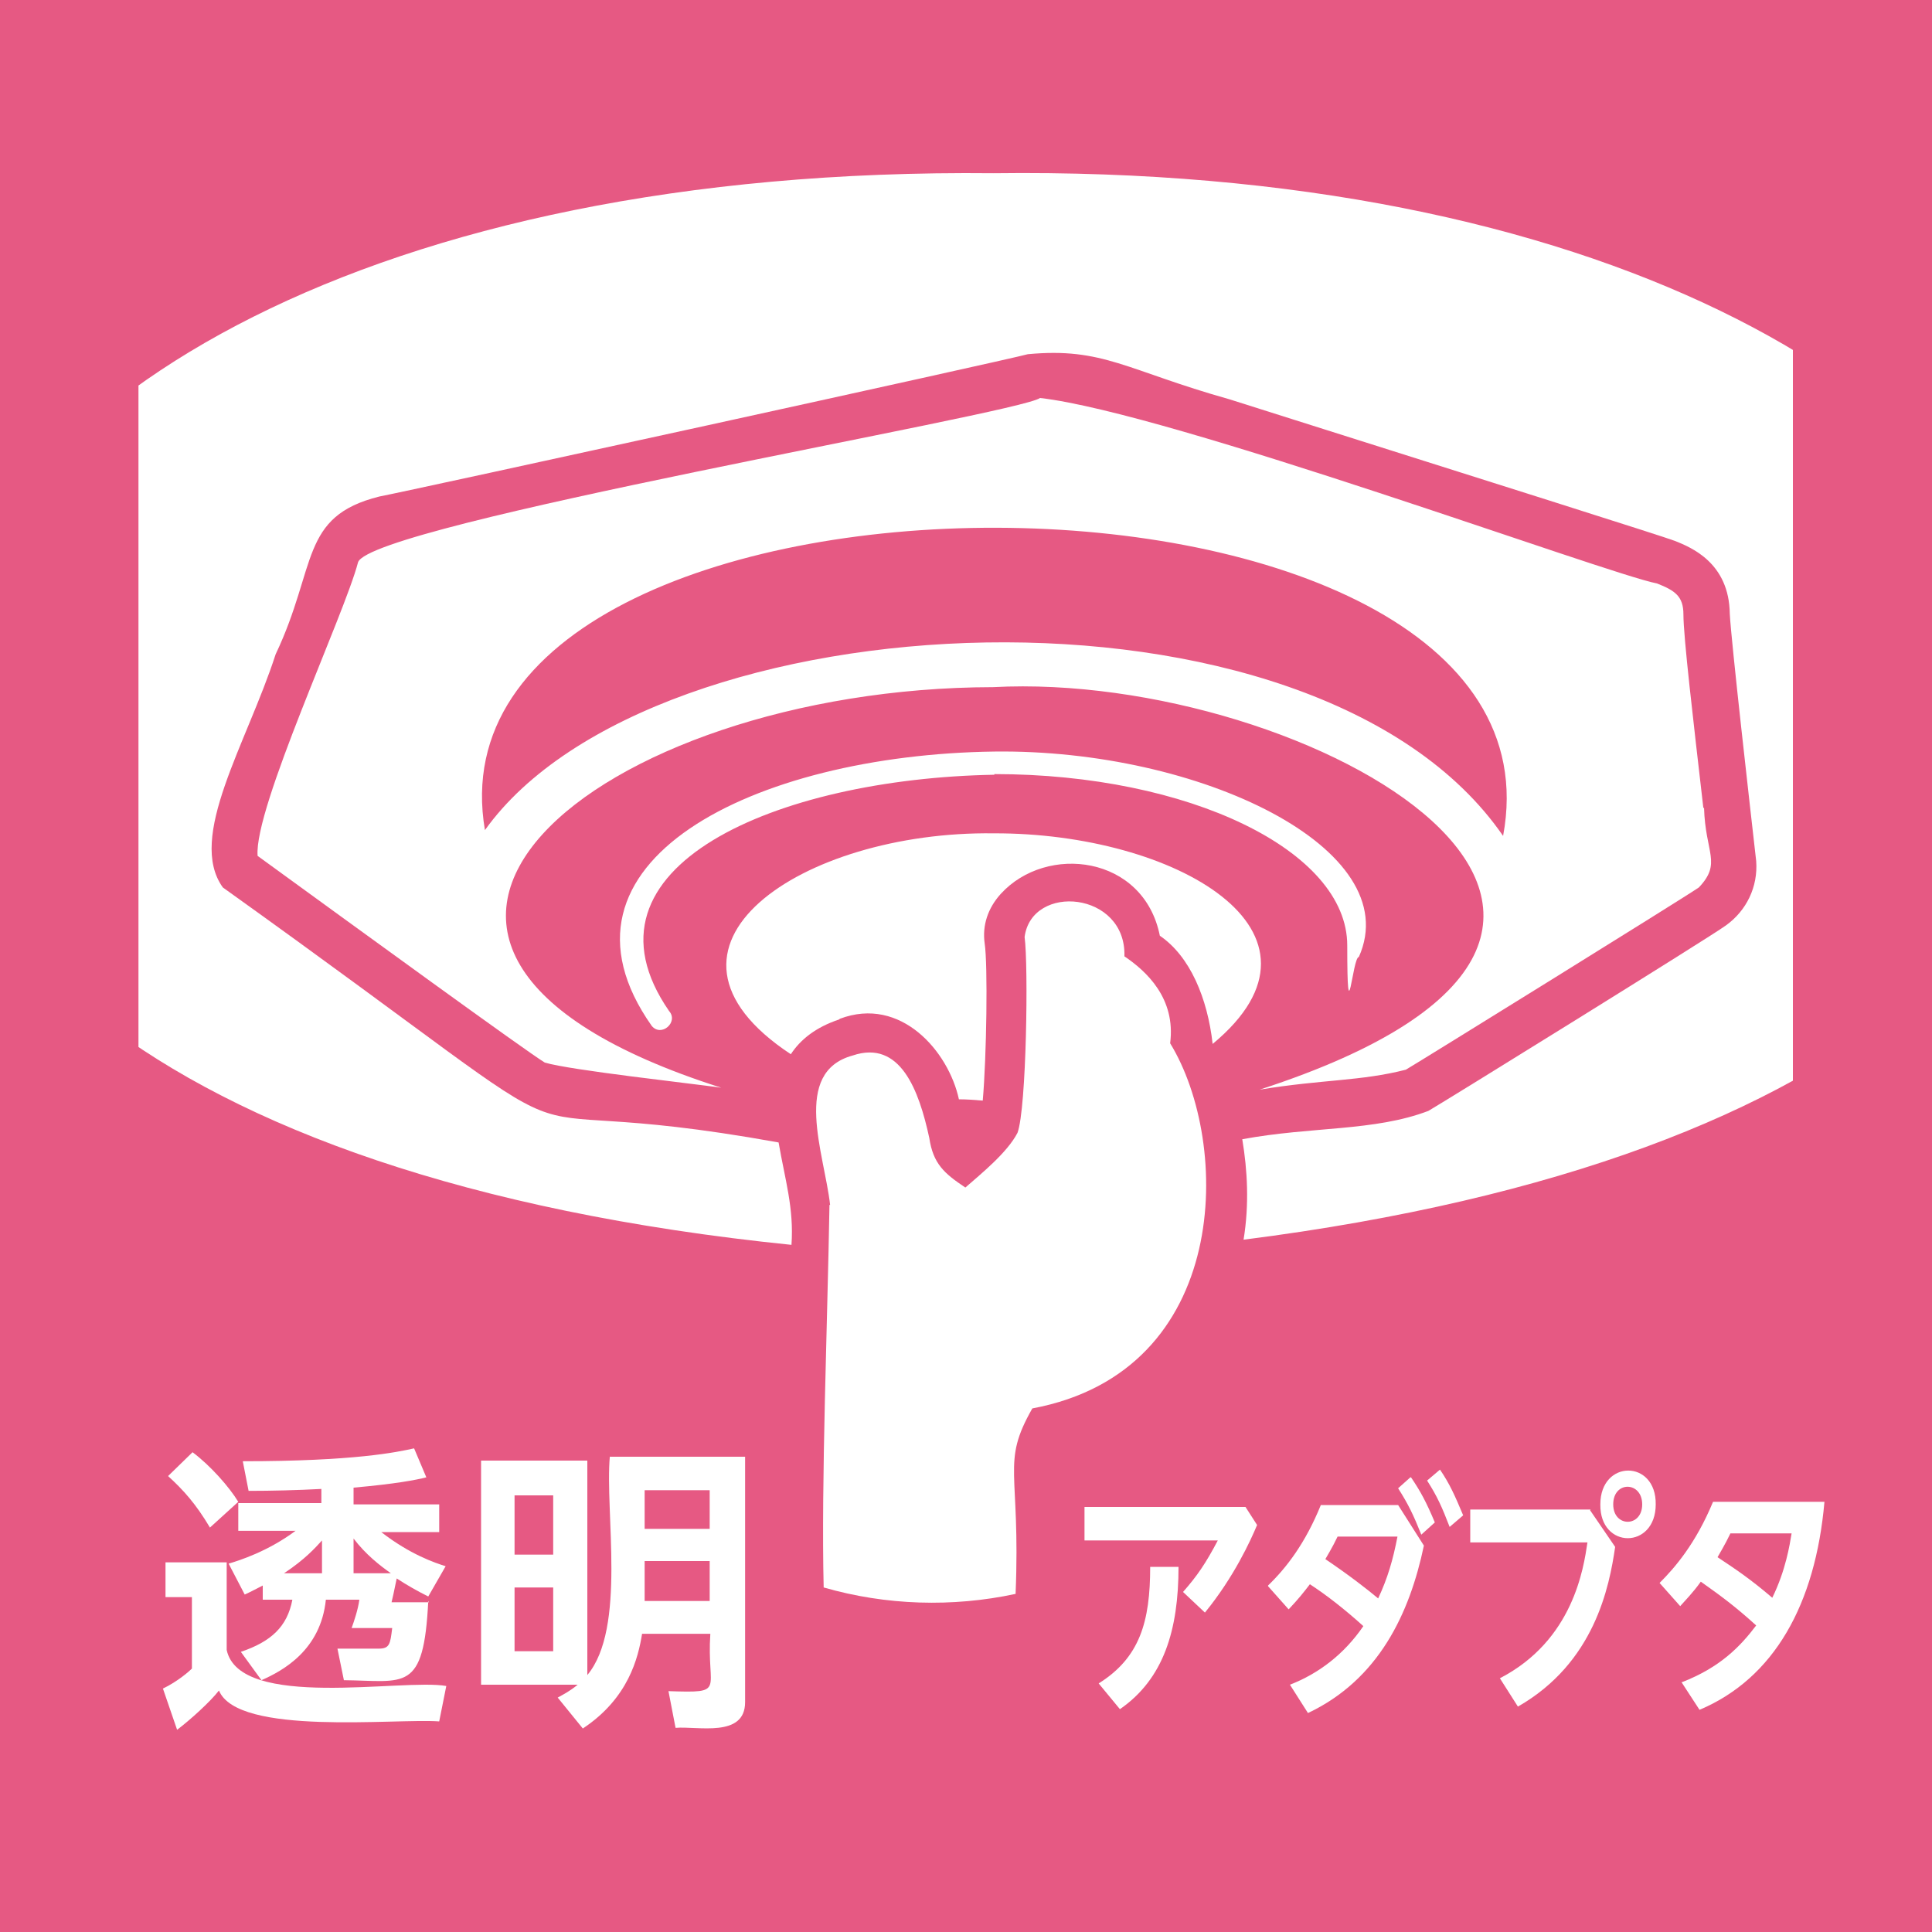
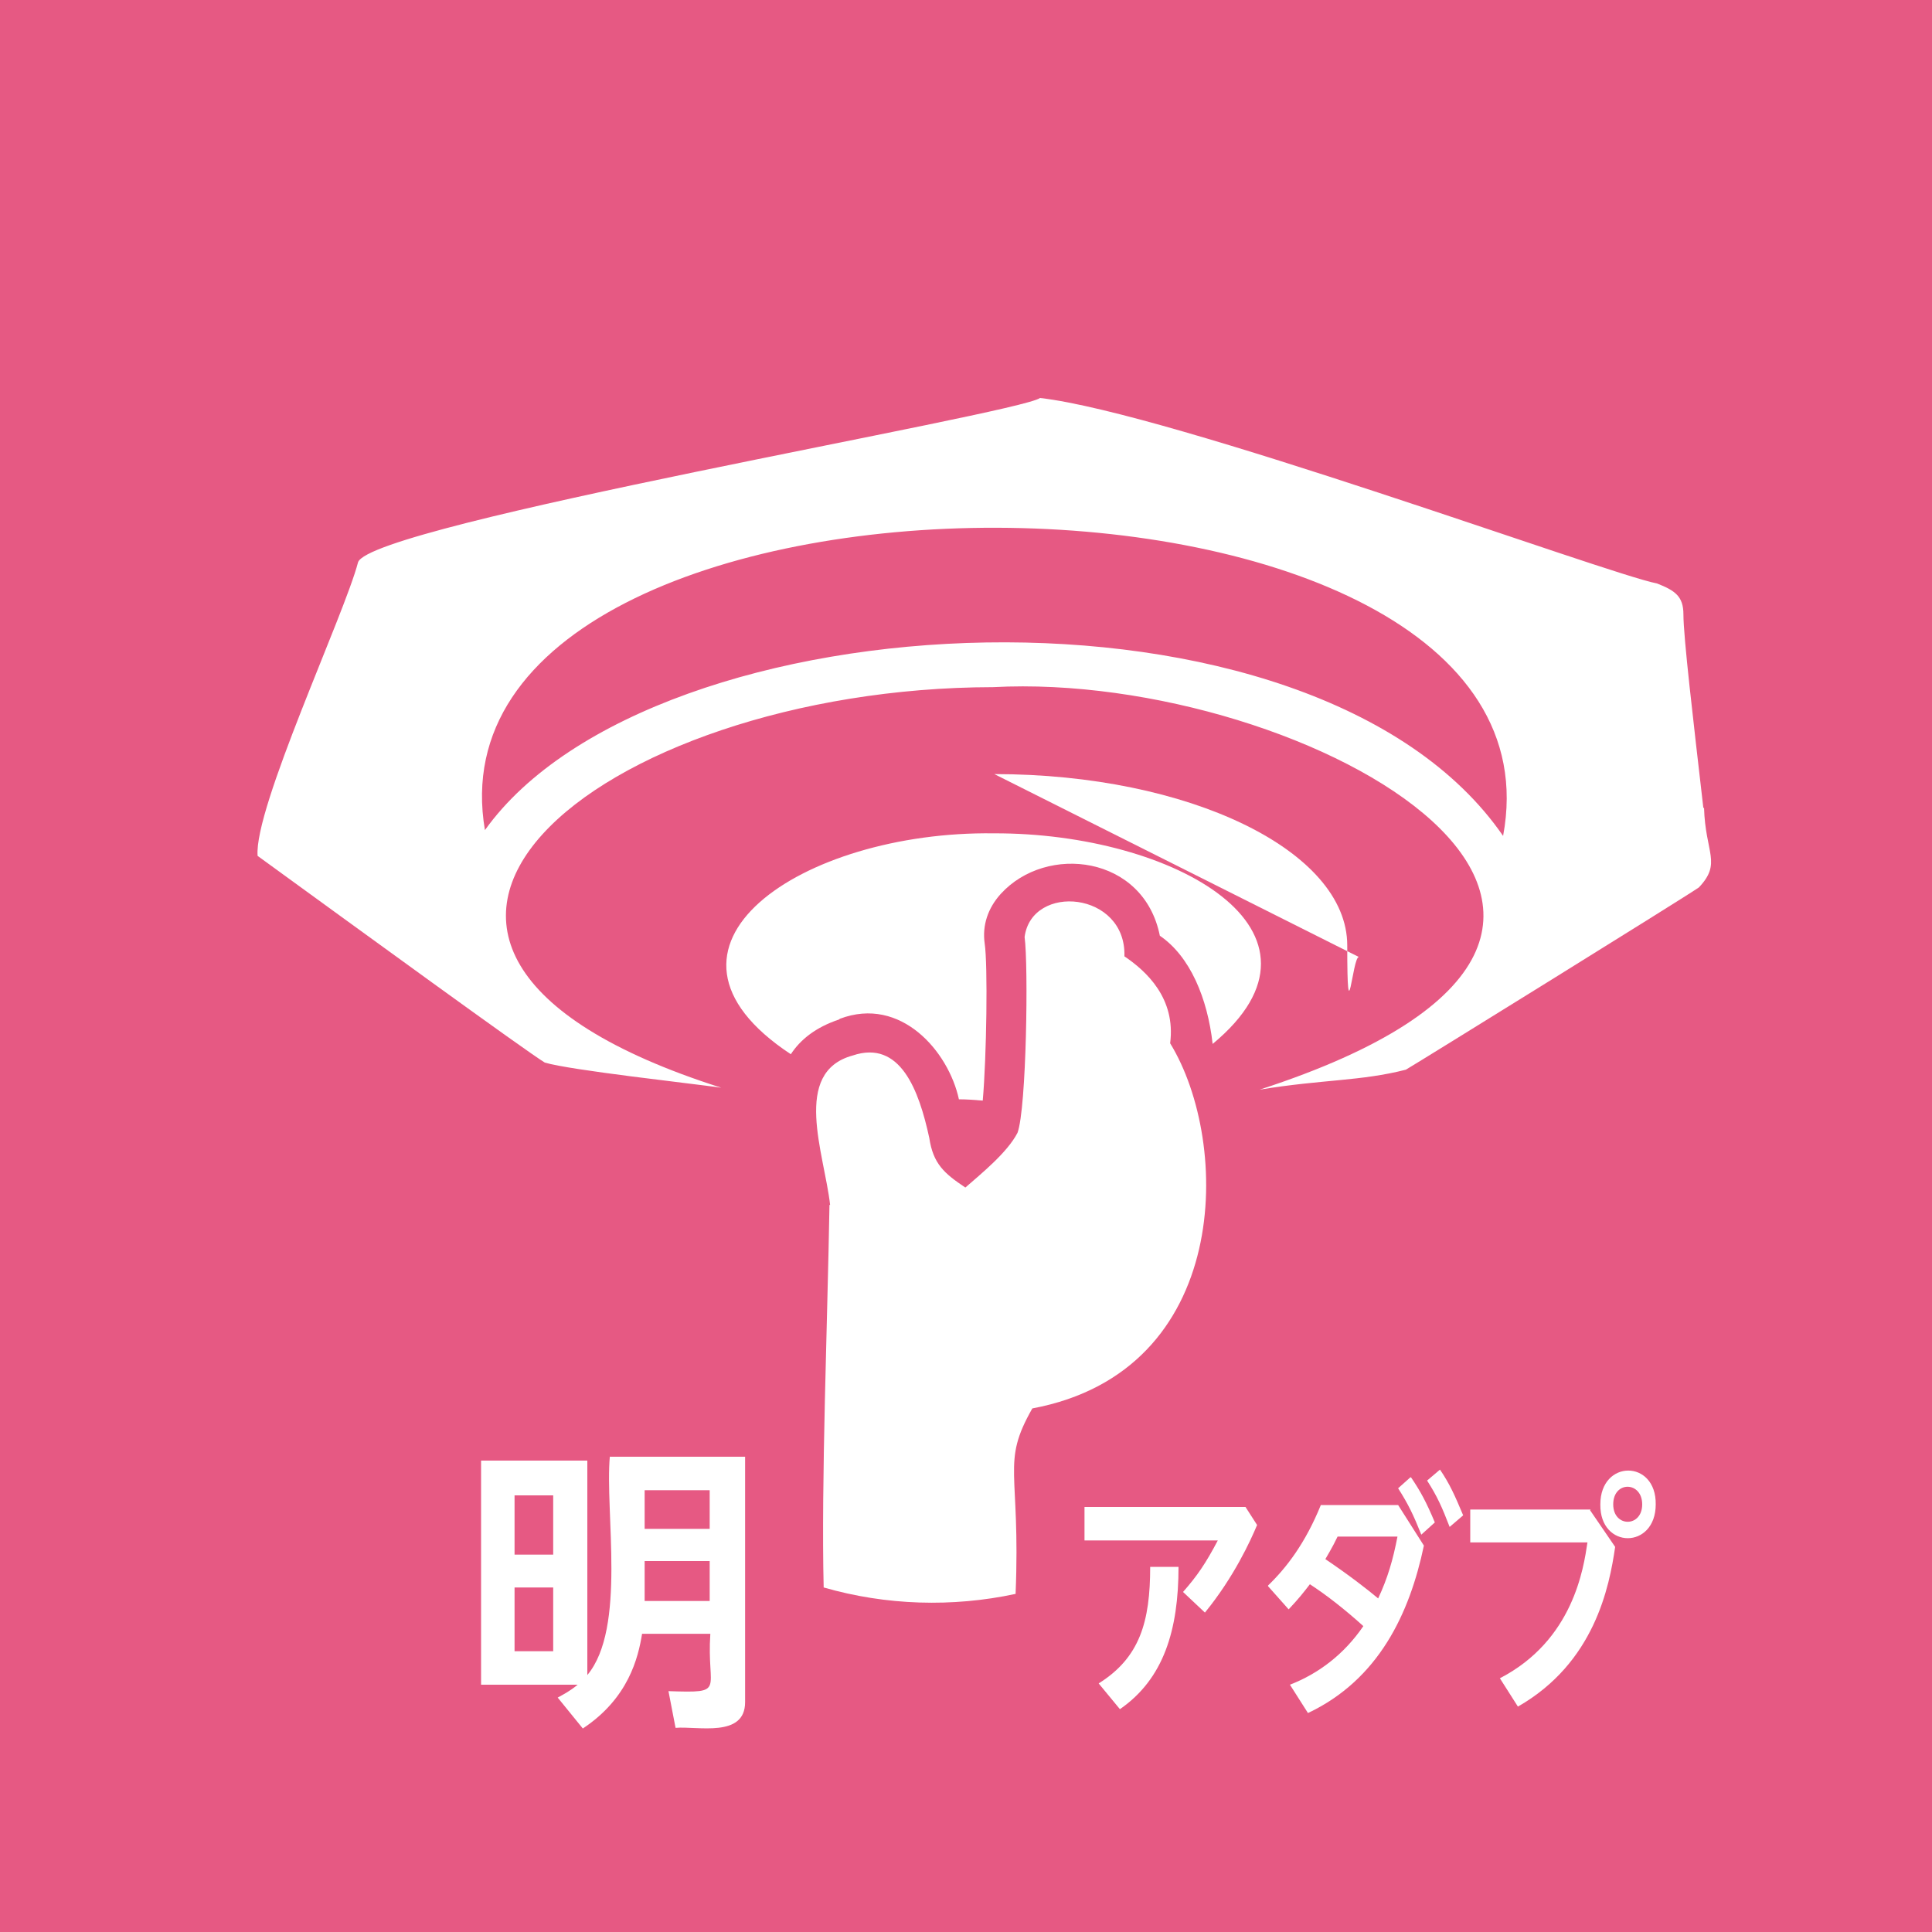
<svg xmlns="http://www.w3.org/2000/svg" id="layer" width="300" height="300" viewBox="0 0 300 300">
  <defs>
    <clipPath id="clippath">
      <rect id="pass_x5F_03" x="21.5" y="21.5" width="256.9" height="256.9" fill="none" />
    </clipPath>
    <clipPath id="clippath-1">
      <rect id="pass_x5F_01-2" x="319.1" y="-.9" width="301.7" height="301.7" fill="none" />
    </clipPath>
    <clipPath id="clippath-2">
      <rect id="pass_x5F_05-2" x="206.5" y="8.2" width="432.4" height="432.4" fill="none" />
    </clipPath>
  </defs>
  <g id="toumei">
    <g id="pass_x5F_01">
      <rect id="bg" x="-.1" y="-.1" width="300.3" height="300.3" fill="#e65983" />
      <g id="pass_x5F_02">
        <g clip-path="url(#clippath)">
          <g id="pass_x5F_05">
-             <path id="pass_x5F_10" d="M154.4,120.2c30.2,0,54.8,11.9,54.8,26.6s.8,1.8,1.8,1.8c7.5-16.8-24.7-32.3-56.6-31.9-37.3.5-71.1,17.2-53.2,42.6,1.5,1.8,4.2-.6,2.7-2.3-15.5-22.4,16.8-36.1,50.5-36.7Z" fill="#fff" />
+             <path id="pass_x5F_10" d="M154.4,120.2c30.2,0,54.8,11.9,54.8,26.6s.8,1.8,1.8,1.8Z" fill="#fff" />
            <path id="pass_x5F_09" d="M264.5,125.5c-1.6-13.9-3.1-26.6-3.1-30.1,0-2.8-1.3-3.7-4.1-4.8-7.8-1.5-75.6-26.5-95.8-28.8-3.5,2.5-103.8,19.6-105.9,25.5-2.1,8.1-16.2,38.2-15.6,45.6,16.1,11.7,41.5,30.2,44.6,32.1,4.1,1.2,22.5,3.2,27.4,3.9-69.2-22-19-62.1,42.2-62.2,48.7-2.6,119.3,37.2,41.4,62.5,9.7-1.6,15.7-1.3,22.7-3.1,1.9-1.1,43.2-26.7,45.5-28.3,3.6-3.8,1-5.3.8-12.4ZM233.4,129.8c-29.3-42.5-132.1-37.3-158.1-.9-10.7-62.8,170-62.7,158.1.9Z" fill="#fff" />
-             <path id="pass_x5F_08" d="M154.3,26.9c-193.7-2-232.7,145.9-31.4,166.4.4-5.7-1-10.1-2-15.9-52.1-9.4-18.1,9.2-86.3-39.6-5.6-7.8,3.7-22.3,8.2-36.2,6.5-13.7,3.7-21.4,16.1-24.5,4.3-.8,97.5-21.2,100.7-22.1,11.7-1.1,15.3,2.5,31.3,7,41.4,13.1,67.4,21.3,69.2,22,2.5,1,8.4,3.4,8.5,11.3.2,4.1,3.2,30.5,4.1,38.4.3,4-1.5,7.7-4.7,10-2.6,1.9-44.1,27.6-46.2,28.8-8.4,3.2-18.1,2.4-28.9,4.4.8,4.8,1.1,10.1.2,15.6,196.5-25,148.7-168-38.8-165.6Z" fill="#fff" />
            <path id="pass_x5F_07" d="M130.4,158.2c9.5-3.6,16.9,5.1,18.5,12.5,1.2,0,2.5.1,3.7.2.6-6.8.8-21.1.3-24.4-.4-2.8.5-5.5,2.5-7.7,7.1-7.8,22.2-6,24.7,6.5,4.7,3.2,7.4,9.7,8.2,16.8,21-17.4-5.9-32.8-34-32.7-29.7-.4-56.8,17.6-31.5,34.3,1.5-2.3,3.9-4.2,7.5-5.4Z" fill="#fff" />
            <path id="pass_x5F_06" d="M128.8,187.1c-.3,18-1.3,43.1-.9,59.4,9.7,2.8,20,3.1,29.8,1,.8-19.3-2.3-20.2,2.6-28.8,31-5.8,30.9-41.2,21.4-56.7.9-7-3.7-11.2-7.1-13.5.3-10.1-14.4-11.4-15.5-3,.6,4.4.3,26.6-1.1,30.4-1.6,3.1-5.7,6.4-8.1,8.5-3.3-2.2-5-3.7-5.6-7.7-1.6-7.4-4.5-15.3-11.9-12.8-9.5,2.6-4.4,15.2-3.5,23.2Z" fill="#fff" />
          </g>
        </g>
      </g>
    </g>
    <g id="txt_x5F_02">
-       <path id="txt_x5F_02_x5F_02" d="M35.2,242.4v13.8c2,9.4,27.4,4.4,34.1,5.6l-1.1,5.5c-6.8-.5-31.3,2.3-34.2-4.8-1.3,1.7-4.5,4.6-6.5,6.1l-2.2-6.4c2.3-1.1,4.1-2.7,4.5-3.1v-11.1h-4.1v-5.4h9.5ZM32.6,237.2c-2.2-3.7-4.1-5.8-6.5-8l3.8-3.7c2.8,2.1,5.7,5.4,7.1,7.7l-4.4,4ZM66.5,248.6c-.7,14.3-3.6,12.4-13.1,12.3l-1-4.9h6.4c1.7,0,1.8-.7,2.1-3.2h-6.3c.4-1.1,1-2.9,1.2-4.4h-5.2c-.8,7.8-6.6,11-10,12.5l-3.2-4.4c4.7-1.6,7.2-3.9,8-8.1h-4.6v-2.2c-1,.5-1.7.9-2.8,1.4l-2.5-4.8c1.7-.5,6.1-1.9,10.4-5.1h-8.9v-4.3h12.9v-2.2c-3.7.2-7.7.3-11.3.3l-.9-4.6c17.3,0,23.9-1.4,26.6-2l1.9,4.5c-1.6.4-4.6,1-11.3,1.6v2.6h13.3v4.3h-9c4.5,3.5,8.4,4.8,10,5.3l-2.7,4.7c-1.8-.9-3.2-1.7-4.9-2.8-.5,2.5-.6,2.8-.8,3.7h5.8ZM50,244.3v-5.1c-1.1,1.2-2.6,2.9-5.9,5.1h5.9ZM60.7,244.3c-1.7-1.2-3.9-2.9-5.8-5.4v5.4h5.8Z" fill="#fff" />
      <path id="txt_x5F_02_x5F_01" d="M94.7,226.2h21v38.1c0,5.6-7.4,3.7-10.8,4l-1.1-5.7c9.1.3,5.9,0,6.5-8.9h-10.6c-.6,3.7-2.1,10-9.2,14.7l-3.9-4.8c.9-.5,1.9-1,3.1-2h-15v-34.8h16.5v33.3c6.1-7.3,2.7-25.3,3.5-34ZM85.9,232.2h-6v9.2h6v-9.2ZM85.9,246.5h-6v9.9h6v-9.9ZM110.2,231.4h-10.1v6h10.1v-6ZM110.2,242.4h-10.1v6.2h10.1v-6.2Z" fill="#fff" />
    </g>
    <g id="txt_x5F_01">
      <path id="txt_x5F_01_x5F_04" d="M193.4,234l1.8,2.8c-1,2.4-3.6,8.1-8.1,13.6l-3.4-3.2c2.2-2.5,3.5-4.4,5.4-8h-20.7v-5.2h25ZM183,243.3c0,9.8-2.3,17.4-9.1,22.1l-3.3-4c6.4-4,8-9.6,8-18.1h4.4Z" fill="#fff" />
      <path id="txt_x5F_01_x5F_03" d="M196.9,246.2c2.9-2.8,5.8-6.6,8.2-12.5h12l4,6.3c-2.2,10.5-7,20.8-18,26l-2.8-4.4c4.4-1.7,8.4-4.7,11.4-9.1-3-2.7-5.7-4.8-8.3-6.5-1,1.3-1.7,2.2-3.3,3.9l-3.2-3.6ZM207.7,238.6c-.8,1.7-1.8,3.3-1.9,3.5,3.7,2.5,6.4,4.6,8.2,6.1,1.5-3.2,2.3-6,3-9.6h-9.3ZM219.1,229.4c1.5,2.2,2.4,3.9,3.7,7l-2.1,1.9c-1.2-3-2-4.7-3.6-7.2l1.9-1.7ZM223.6,228.2c1.5,2.2,2.3,4,3.6,7.1l-2.1,1.8c-1.2-3.1-1.9-4.7-3.5-7.2l2-1.7Z" fill="#fff" />
      <path id="txt_x5F_01_x5F_02" d="M246.9,234.5l3.9,5.7c-.9,6.2-3.2,18-15.1,24.8l-2.8-4.4c11.4-5.9,13-17.1,13.6-21.1h-18.2v-5.1h18.7ZM257.1,233.6c0,7-8.7,7-8.6,0,0-7,8.7-7,8.6,0ZM250.5,233.6c0,3.6,4.5,3.6,4.5,0,0-3.6-4.5-3.7-4.5,0Z" fill="#fff" />
-       <path id="txt_x5F_01_x5F_01" d="M261.2,261.2c5.9-2.3,9-5.5,11.5-8.8-3.3-3-5.5-4.6-8.6-6.8-1.2,1.7-2.5,3-3.2,3.8l-3.2-3.6c2.4-2.4,5.6-6.1,8.3-12.6h17.3c-1.4,15.9-7.8,27.4-19.4,32.3l-2.8-4.3ZM268.7,238.1c-.8,1.7-1.9,3.5-2,3.7,2.7,1.8,5,3.3,8.5,6.3,2.1-4.3,2.7-8.2,3-10h-9.6Z" fill="#fff" />
    </g>
  </g>
  <g id="clear">
    <g id="group">
      <g clip-path="url(#clippath-1)">
        <g id="pass_x5F_02-2">
          <g id="pass_x5F_04">
            <g clip-path="url(#clippath-2)">
              <g id="pass_x5F_06-2">
-                 <path id="pass_x5F_07-2" d="M595.7,62.2c-59.2-53.5-208.1-50.9-266.3,1.6-35.4,20.7-45.6,41.2-44.6,59.6-5.7,110.7,364.3,110.7,358.5,0,1-18.9-9.9-40.3-47.6-61.2ZM464.1,28.1c39.2,0,76.8,8.4,105.5,22.9-47.7-19.6-164-19.5-211.6.2,28.6-14.7,66-23.1,106-23.1Z" fill="#fff" />
-               </g>
+                 </g>
            </g>
          </g>
          <path id="pass_x5F_03-2" d="M637,124.6c2,99.4-345.8,99.4-343.7,0-2-99.4,345.8-99.4,343.7,0Z" fill="none" stroke="#e65983" stroke-miterlimit="10" stroke-width="10" />
        </g>
      </g>
    </g>
  </g>
</svg>